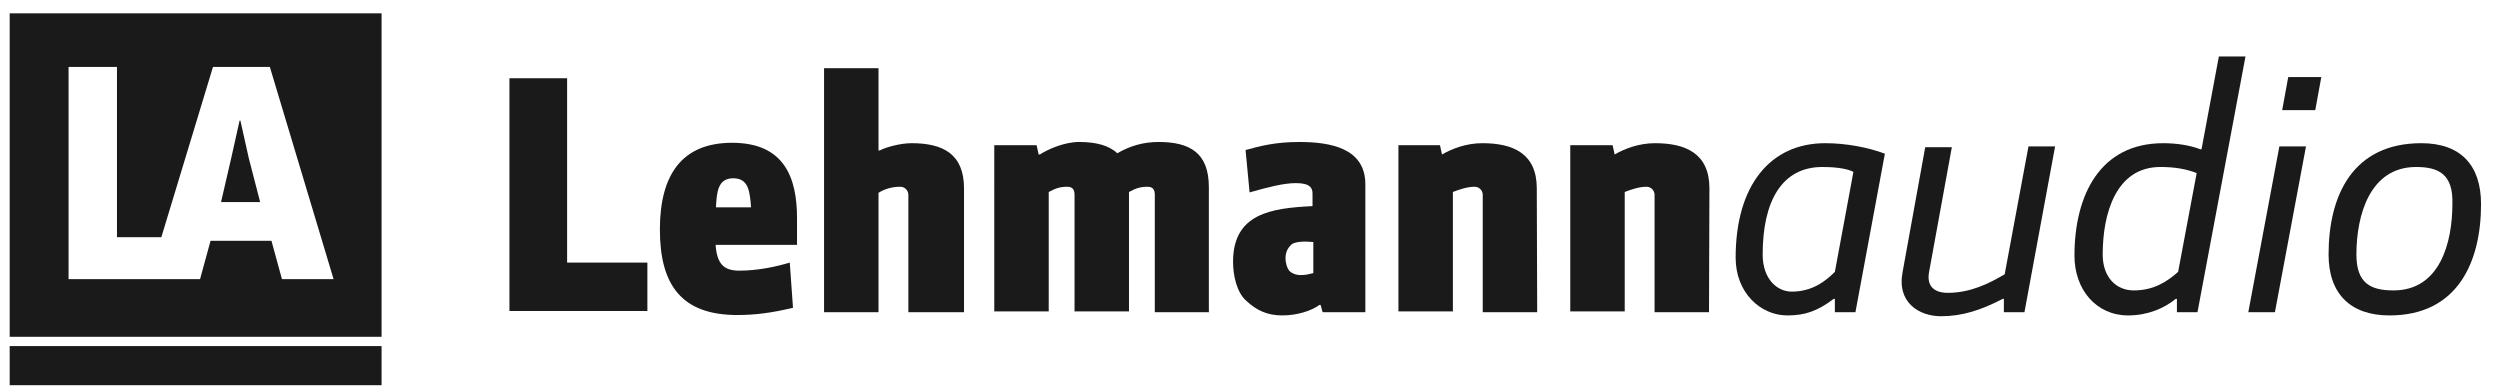
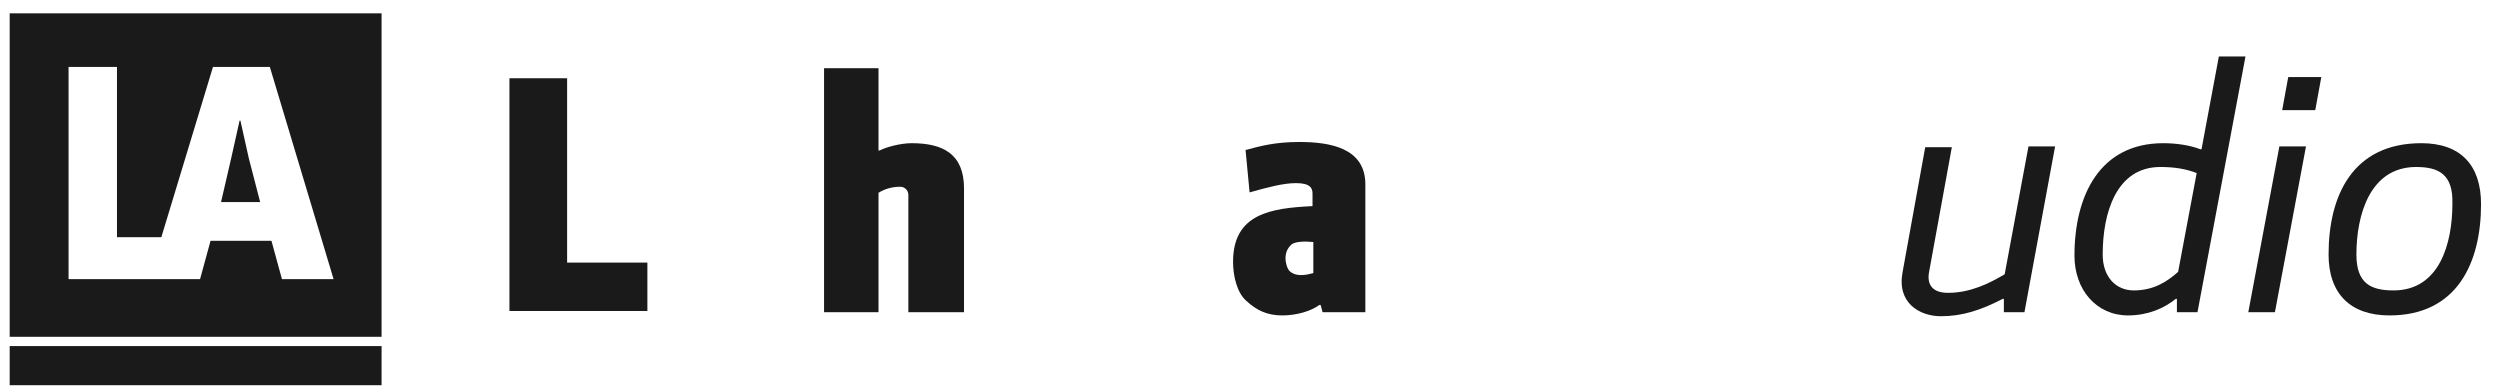
<svg xmlns="http://www.w3.org/2000/svg" version="1.1" id="L_x2B_M" x="0px" y="0px" viewBox="0 0 619.8 97.3" style="enable-background:new 0 0 619.8 97.3;" xml:space="preserve">
  <style type="text/css">
	.st0{fill:#1A1A1A;}
</style>
  <g id="Lehmann">
    <path class="st0" d="M126.3,77.4v-58h14.3v45.7h19.9v12h-34.2V77.4z" />
-     <path class="st0" d="M177.4,60.5c0.3,4.9,2,6.6,5.9,6.6c4.6,0,9.2-1,12.5-2l0.8,11.2c-5.4,1.3-9.5,1.8-13.8,1.8   c-13.8,0-19.2-7.4-19.2-21.2c0-13.5,5.4-21.5,17.9-21.5c13,0,16.1,8.7,16.1,18.7v6.6h-20.2V60.5z M181.8,44.2   c-3.8,0-4.1,3.3-4.3,7.2h8.7C185.9,47.5,185.6,44.2,181.8,44.2z" />
    <path class="st0" d="M238.7,77.4h-13.5V48.3c0-1-0.8-2-2-2c-2,0-3.8,0.5-5.4,1.5v29.6h-13.5V16.9h13.5v20.4h0.3   c1.5-0.8,5.1-1.8,7.9-1.8c7.7,0,13,2.6,13,11.2v30.7H238.7z" />
-     <path class="st0" d="M299.8,77.4h-13.5V48.3c0-1.3-0.5-2-1.8-2c-2,0-3.1,0.5-4.6,1.3v29.6h-13.5V48.3c0-1.3-0.5-2-1.8-2   c-2,0-3.1,0.5-4.6,1.3v29.6h-13.5V36h10.5l0.5,2.3h0.3c2-1.3,6.1-3.1,9.7-3.1c4.1,0,7.4,0.8,9.5,2.8c3.1-1.8,6.4-2.8,10.2-2.8   c7.7,0,12.5,2.6,12.5,11.2v30.9H299.8z" />
    <path class="st0" d="M338.4,77.4h-10.5l-0.5-1.8h-0.3c-2,1.5-5.6,2.6-9.2,2.6c-3.8,0-6.4-1.3-8.9-3.6c-2.3-2-3.3-6.1-3.3-9.7   c0-12,9.5-13.3,19.7-13.8V48c0-1.3-0.5-2.6-4.1-2.6c-3.1,0-6.9,1-11.5,2.3l-1-10.5c3.6-1,7.4-2,13.3-2c7.7,0,16.4,1.5,16.4,10.5   V77.4z M320,60.8c-0.8,0.8-1.3,1.8-1.3,3.3c0,0.8,0.3,2.3,1,3.1c0.5,0.5,1.5,1,2.8,1s2.3-0.3,3.1-0.5V60   C323.6,59.8,320.8,59.8,320,60.8z" />
-     <path class="st0" d="M381.1,77.4h-13.5V48.3c0-1-0.8-2-2-2c-2,0-4.1,0.8-5.4,1.3v29.6h-13.5V36H357l0.5,2.3l0,0   c2.6-1.5,6.1-2.8,10-2.8c7.7,0,13.5,2.6,13.5,11.2L381.1,77.4L381.1,77.4z" />
-     <path class="st0" d="M423.7,77.4h-13.5V48.3c0-1-0.8-2-2-2c-2,0-4.1,0.8-5.4,1.3v29.6h-13.5V36h10.5l0.5,2.3l0,0   c2.6-1.5,6.1-2.8,10-2.8c7.7,0,13.5,2.6,13.5,11.2L423.7,77.4L423.7,77.4z" />
-     <path class="st0" d="M460,77.4h-5.1v-3.3h-0.3c-4.1,3.1-7.2,4.1-11.5,4.1c-6.6,0-12.8-5.6-12.8-14.3c0-18.1,8.7-28.4,22.2-28.4   c5.1,0,10.5,1,14.8,2.6L460,77.4z M451.8,41.4c-10,0-14.8,8.4-14.8,21.7c0,6.1,3.6,9.2,7.2,9.2c5.1,0,8.4-2.6,10.7-4.9l4.6-24.8   C457.5,41.6,454.1,41.4,451.8,41.4z" />
    <path class="st0" d="M501.9,77.4h-5.1v-3.3h-0.3c-5.4,2.8-10,4.3-15.3,4.3s-11-3.3-9.5-11l5.6-30.9h6.6l-5.6,30.7   c-0.8,3.8,1.3,5.4,4.6,5.4c5.6,0,10.2-2.3,14.1-4.6l5.9-31.7h6.6L501.9,77.4z" />
    <path class="st0" d="M544.8,77.4h-5.1v-3.3h-0.3c-2.8,2.3-6.9,4.1-11.8,4.1c-7.9,0-13.3-6.4-13.3-14.8c0-15.1,6.4-27.9,22-27.9   c3.3,0,6.6,0.5,9.2,1.5h0.3l4.3-23h6.6L544.8,77.4z M535.6,41.4c-11,0-14.3,11.5-14.3,21.7c0,5.6,3.3,8.9,7.7,8.9   c5.1,0,8.4-2.3,11-4.6l4.6-24.5C542,41.9,539.2,41.4,535.6,41.4z" />
    <path class="st0" d="M564,77.4h-6.6l7.7-41.1h6.6L564,77.4z M574,27.3h-8.2l1.5-8.2h8.2L574,27.3z" />
    <path class="st0" d="M592.4,78.2c-9.7,0-15.1-5.4-15.1-15.1c0-14.8,6.1-27.6,23-27.6c9.7,0,14.8,5.4,14.8,15.1   C615.1,65.1,609.2,78.2,592.4,78.2z M599,41.4c-11.5,0-14.8,12-14.8,21.7c0,7.2,3.6,8.9,9.2,8.9c11.5,0,14.6-11.8,14.6-21.5   C608.2,43.2,604.6,41.4,599,41.4z" />
    <g>
      <polygon class="st0" points="59.6,29.9 59.4,29.9 57.3,39.3 54.8,50.1 64.5,50.1 61.7,39.3   " />
      <path class="st0" d="M2.4,3.3v80.2h92.2V3.3H2.4z M69.9,69.2l-2.6-9.5H52.2l-2.6,9.5H17V16.6h12v42.2h11l12.8-42.2h14.1l15.8,52.6    H69.9z" />
    </g>
    <rect x="2.4" y="85.8" class="st0" width="92.2" height="9.7" />
  </g>
</svg>